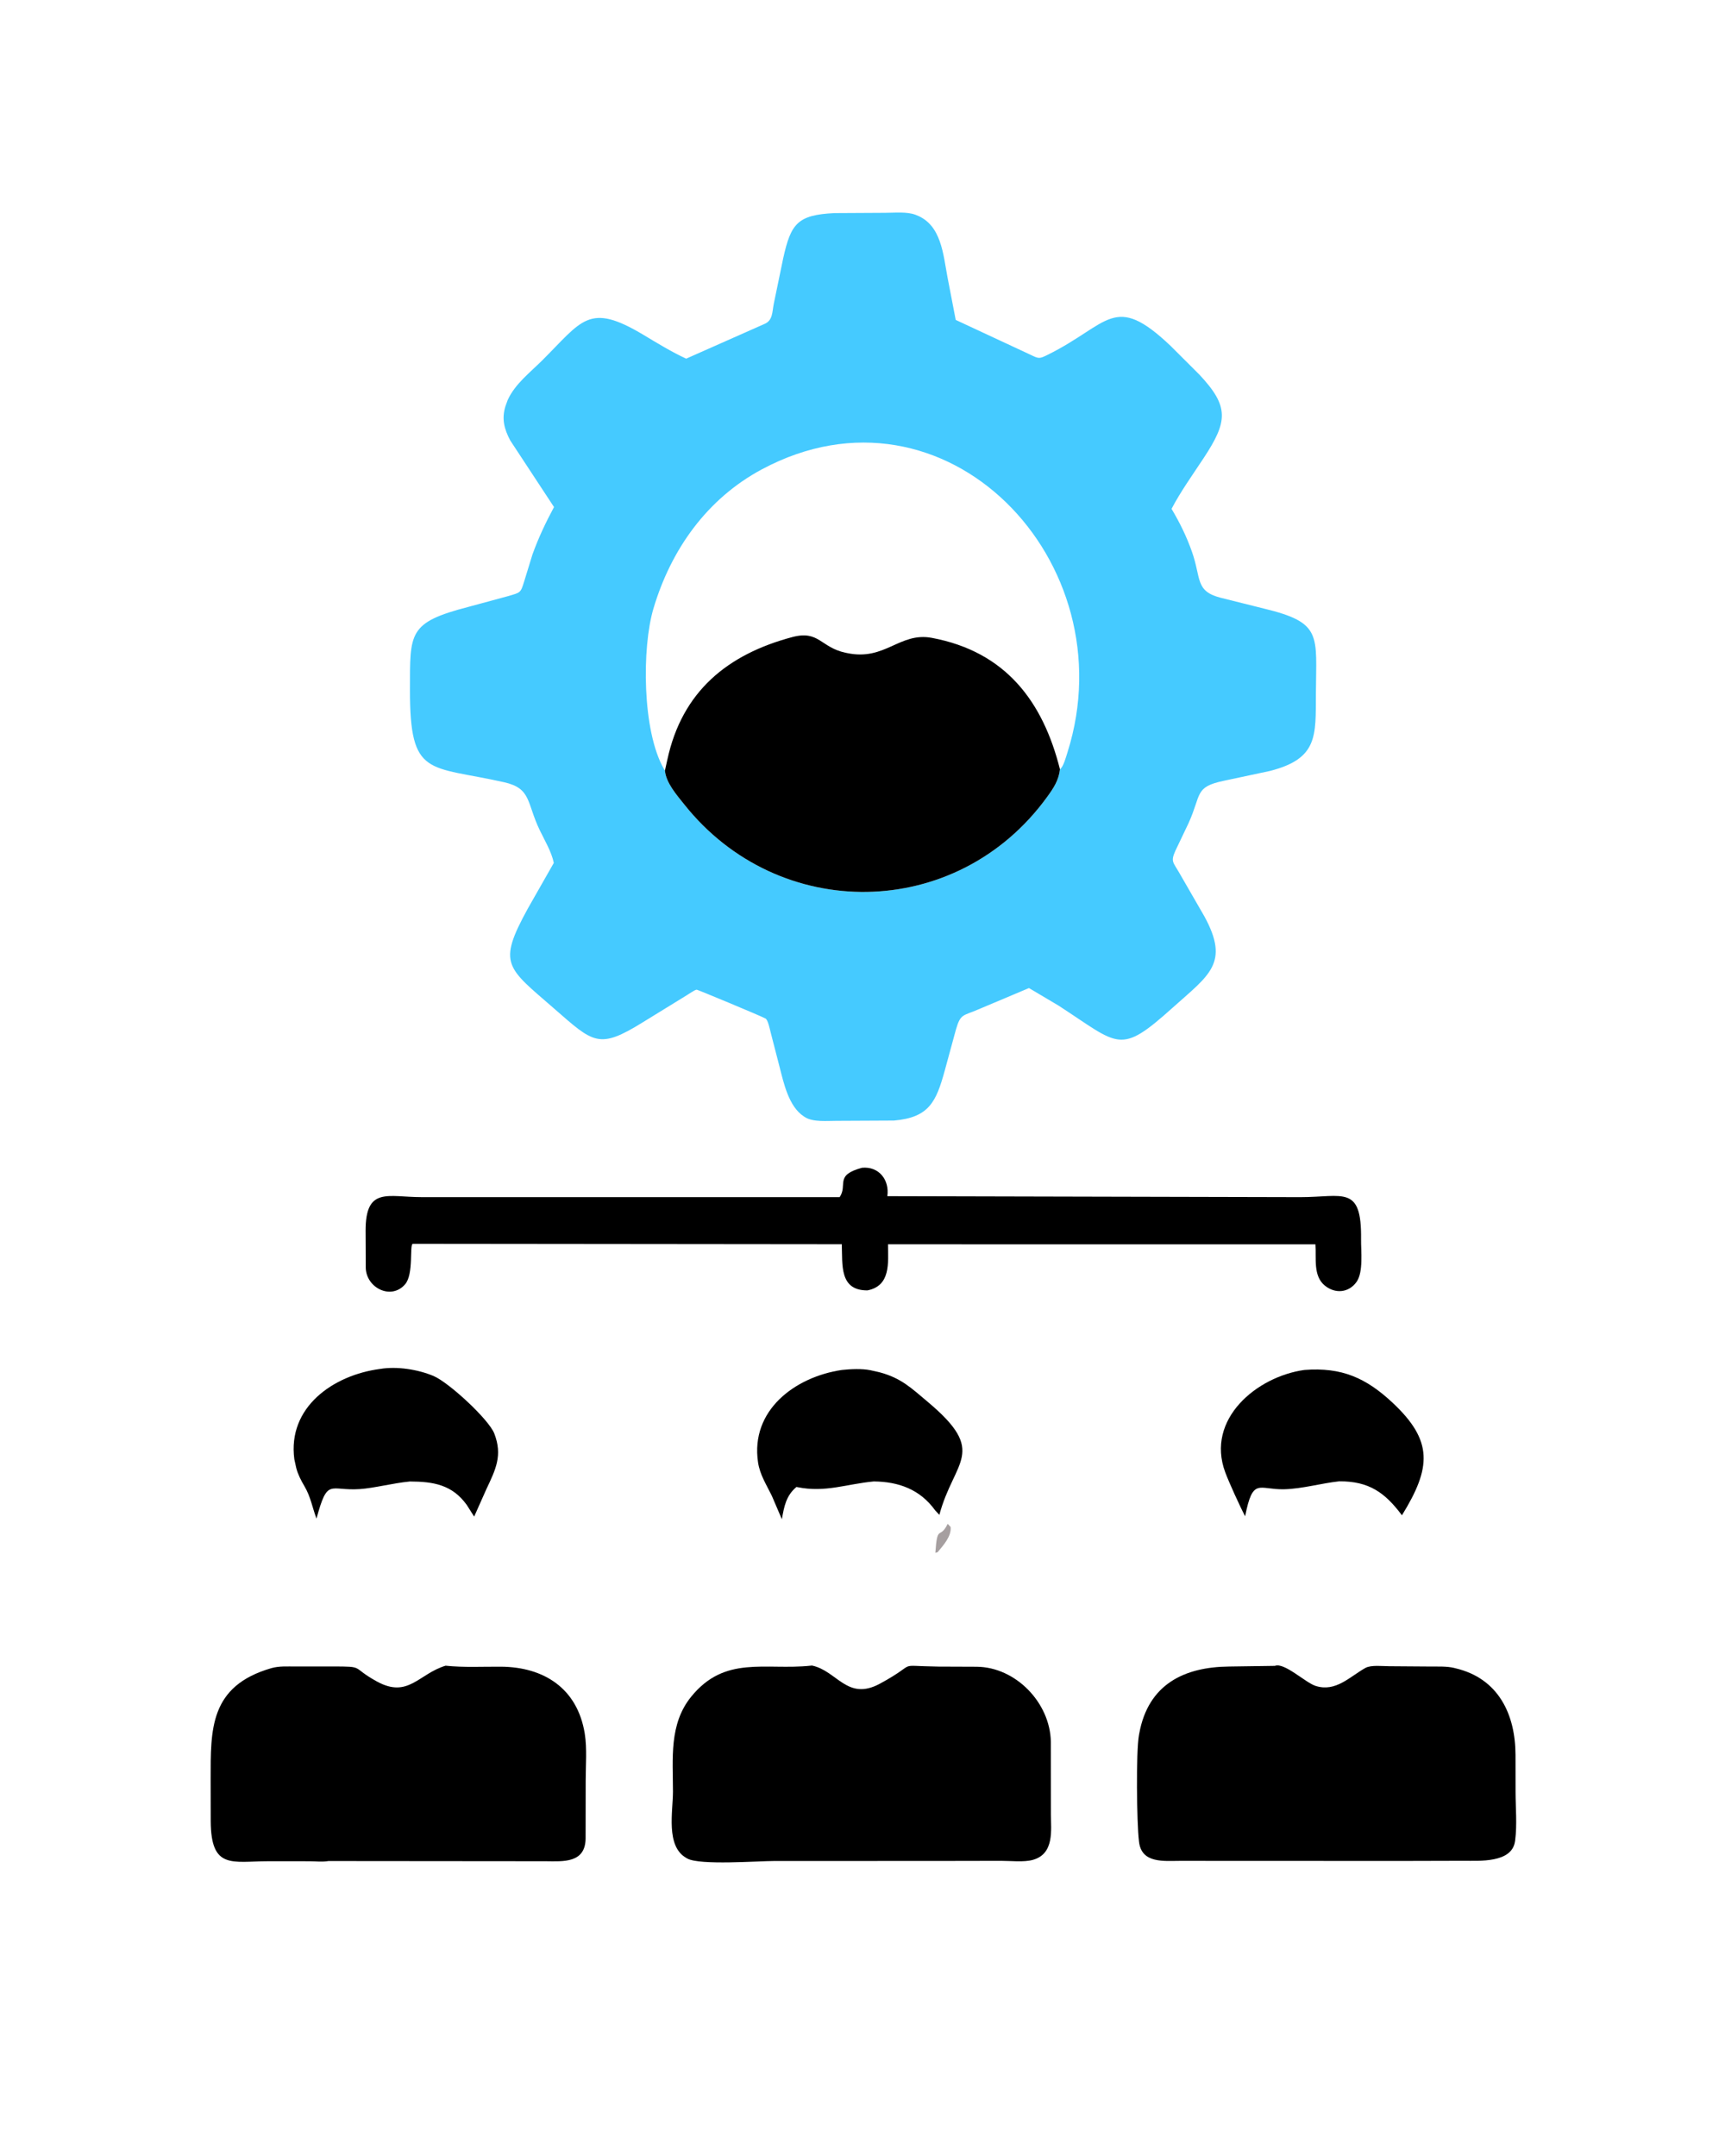
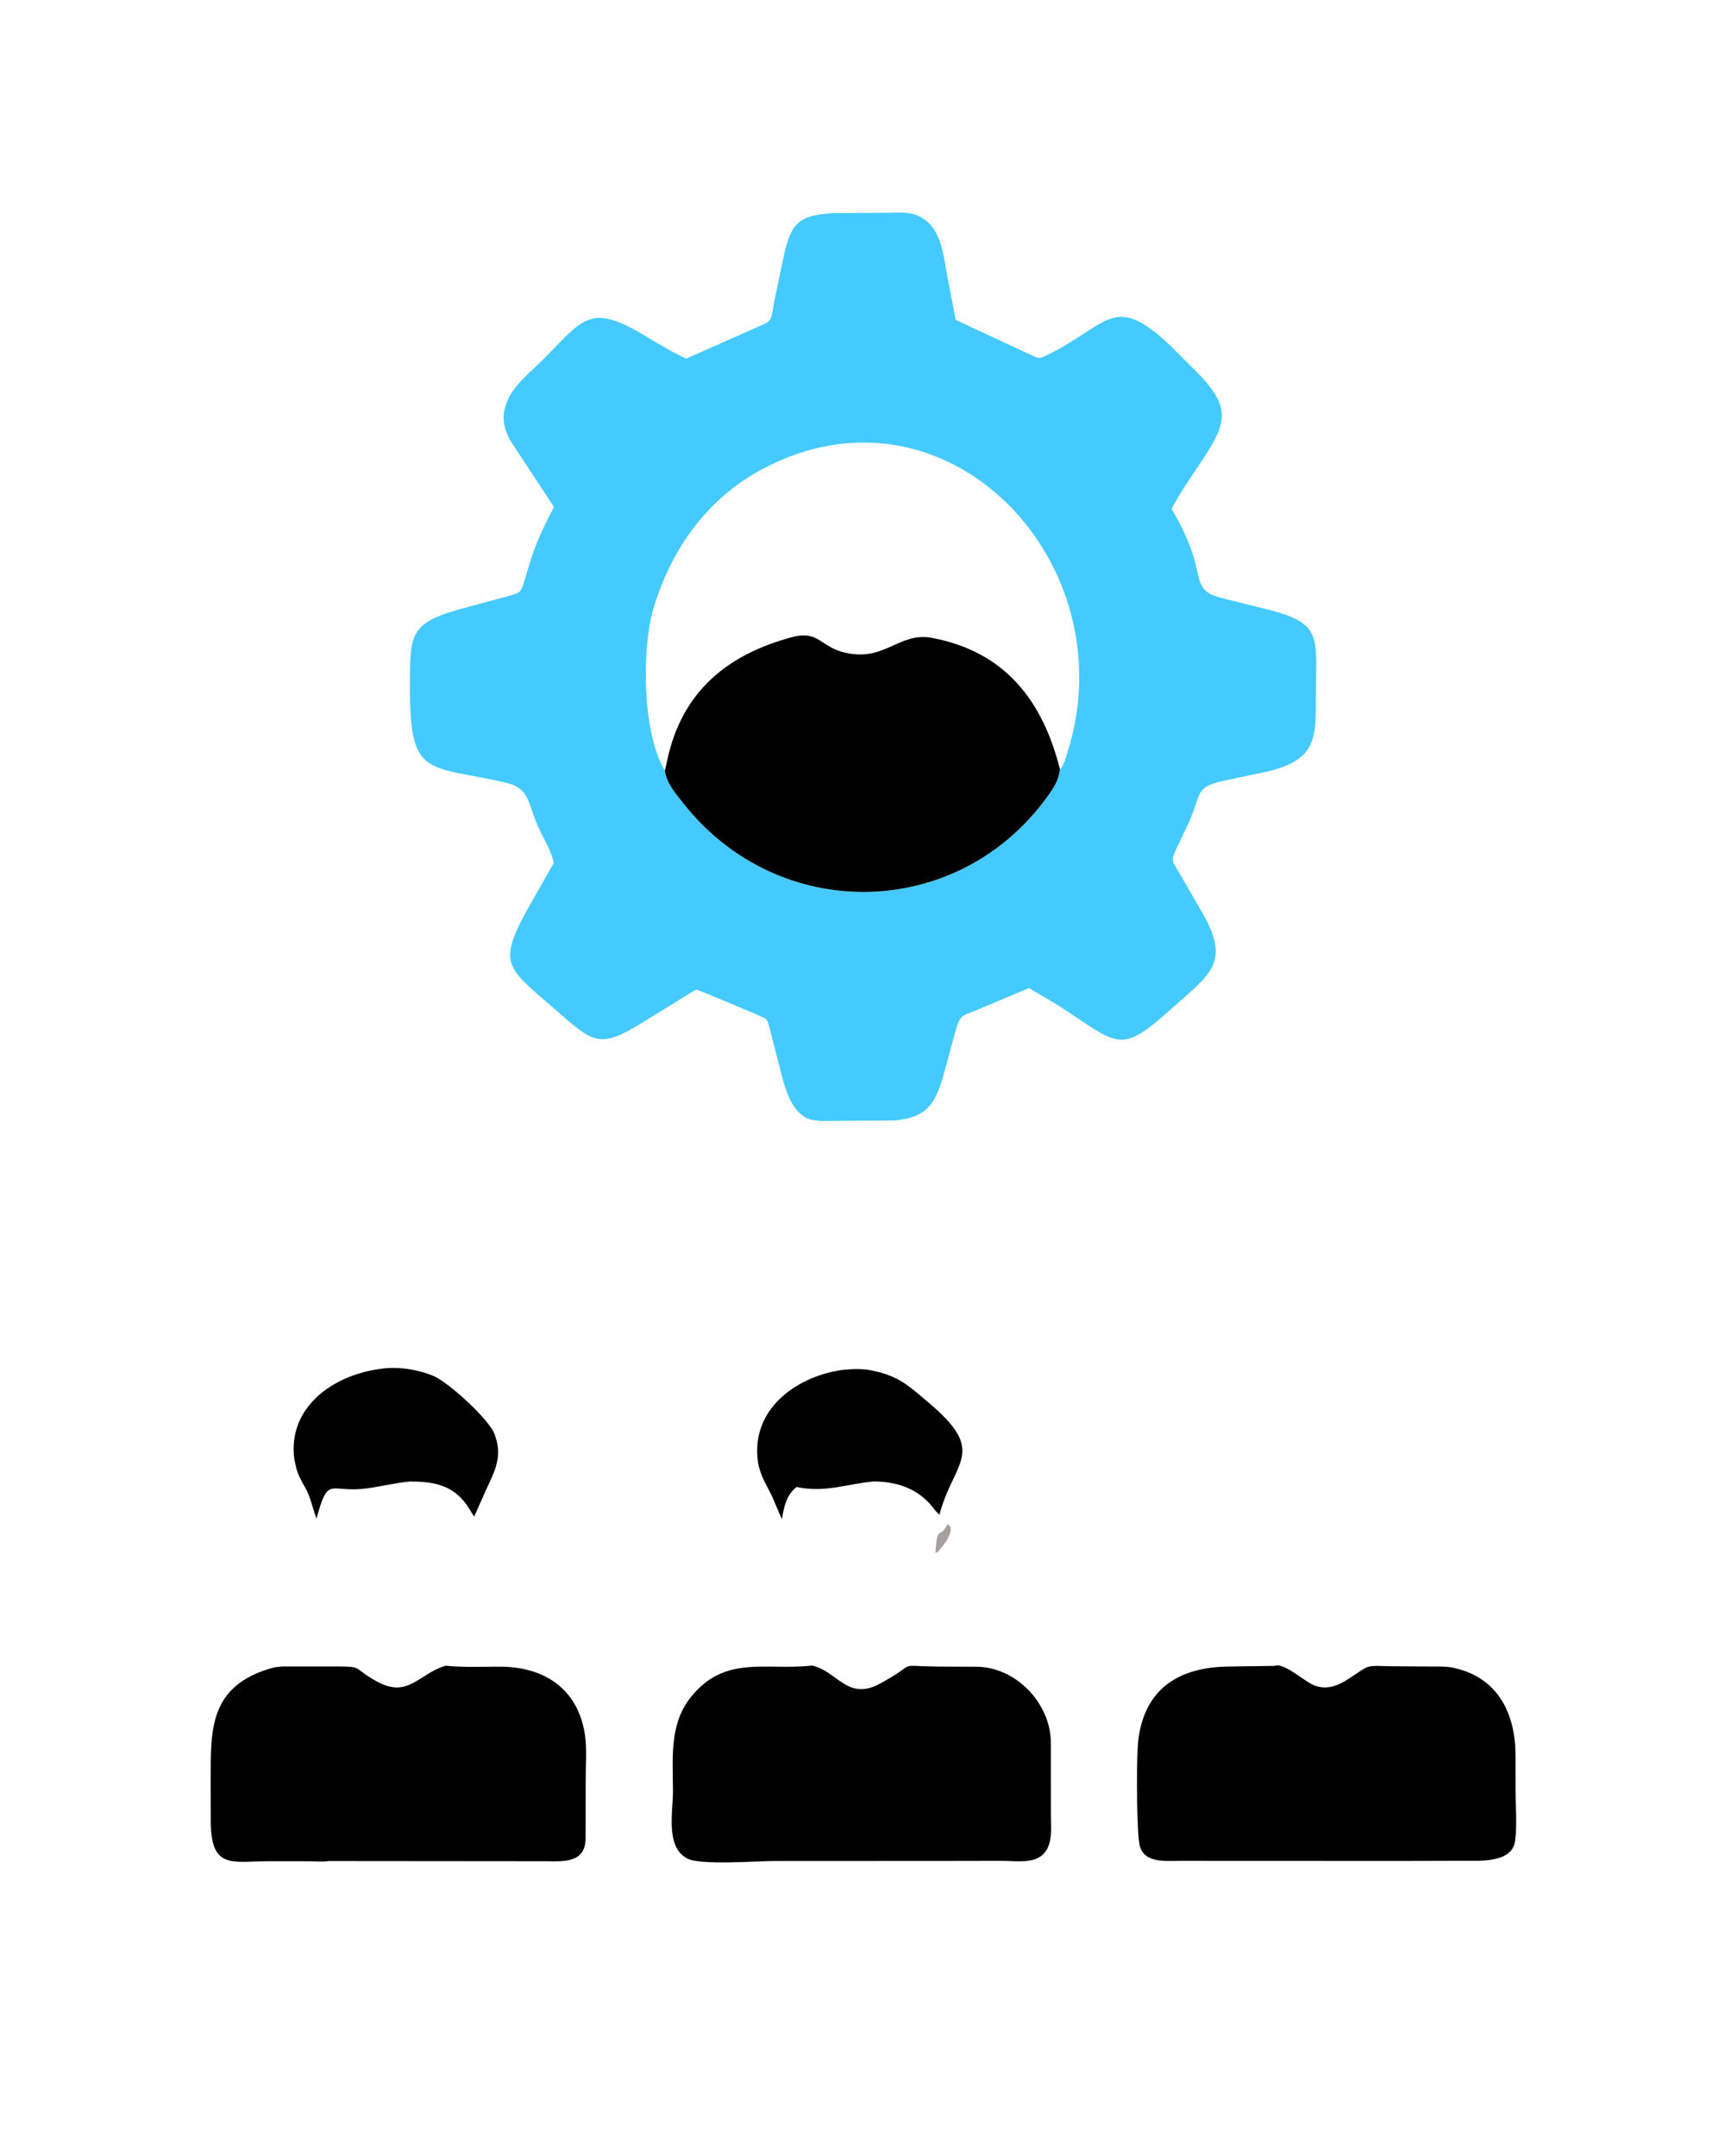
<svg xmlns="http://www.w3.org/2000/svg" version="1.1" style="display: block;" viewBox="0 0 1638 2048" width="640" height="800">
  <path transform="translate(0,0)" fill="rgb(166,159,160)" d="M 899.884 1447.5 L 902.703 1450.48 C 903.629 1459.39 895.704 1467.96 890.302 1474.5 L 888.194 1475 C 890.068 1447.46 892.32 1462.65 899.587 1448.15 L 899.884 1447.5 z" />
-   <path transform="translate(0,0)" fill="rgb(0,0,0)" d="M 1238.74 1301.32 C 1274.19 1298.56 1297.32 1308.96 1322.39 1332.39 C 1361.2 1368.67 1359.27 1394.11 1331.36 1439.38 C 1315.31 1417.92 1300.17 1406.95 1271.79 1407.11 C 1254.62 1408.97 1236.54 1414.27 1219.5 1414.66 C 1195.13 1415.23 1189.86 1402.95 1182.42 1440.29 C 1177.68 1431.42 1166.97 1407.86 1163.5 1398.48 C 1144.84 1348.06 1193.39 1307.62 1238.74 1301.32 z" />
  <path transform="translate(0,0)" fill="rgb(0,0,0)" d="M 799.324 1301.34 C 807.505 1300.45 818.575 1299.93 826.635 1301.6 L 835.394 1303.6 C 855.9 1309.04 865.885 1318.98 881.118 1331.77 C 938.488 1379.94 905.905 1386.87 892.009 1438.97 L 888.02 1434.72 C 873.634 1414.73 853.255 1407.46 829.751 1407.23 C 803.919 1409.62 783.813 1418.02 757.352 1412.69 L 756.288 1412.47 C 746.437 1420.65 744.483 1431.21 742.422 1443.15 L 732.933 1421 C 727.813 1410.4 721.532 1400.93 719.769 1389.01 C 712.464 1339.65 754.761 1307.99 799.324 1301.34 z" />
  <path transform="translate(0,0)" fill="rgb(0,0,0)" d="M 360.741 1300.37 C 376.835 1297.69 396.599 1300.8 411.5 1307.03 C 425.934 1313.07 464.049 1348.22 469.279 1361.72 C 477.292 1382.4 470.643 1395.79 461.814 1414.44 L 450.15 1440.62 L 443.178 1429.63 C 429.274 1410.17 411.186 1407.37 389.119 1407.28 C 372.98 1408.8 355.36 1413.57 341.406 1414.51 C 312.525 1416.45 311.09 1403.29 300.395 1442.53 C 296.28 1431.53 294.94 1421.91 288.912 1411.68 C 285.724 1406.27 282.806 1400.66 281.202 1394.55 L 279.36 1386.19 C 272.714 1336.75 316.218 1306.24 360.741 1300.37 z" />
-   <path transform="translate(0,0)" fill="rgb(0,0,0)" d="M 818.509 1109.27 C 834.682 1107.73 844.737 1120.86 842.598 1136.26 L 1234.75 1137.19 C 1275.71 1137.17 1293.14 1125.39 1292.53 1177.02 C 1292.4 1188.24 1294.91 1208.42 1288.17 1217.8 C 1280.71 1228.18 1267.83 1229.11 1258.13 1221.2 C 1246.75 1211.91 1250.2 1195.07 1249.17 1182.01 L 843.223 1181.98 C 843.426 1199.95 845.753 1221.42 823.696 1225.75 C 796.929 1225.9 800.055 1201.56 799.335 1181.92 L 391.828 1181.52 C 388.527 1182.6 392.98 1210.26 384.515 1220.02 C 371.288 1235.28 347.625 1223.37 347.198 1204.27 L 347.042 1168.97 C 347.052 1127.01 368.127 1137.16 400.139 1137.17 L 797.282 1137.2 C 805.25 1125.48 792.052 1116.41 818.509 1109.27 z" />
  <path transform="translate(0,0)" fill="rgb(0,0,0)" d="M 1210.7 1582.43 C 1219.61 1578.88 1239.79 1598.46 1249.41 1601.48 C 1268.58 1607.49 1281.54 1592.86 1296.66 1584.38 C 1301.98 1581.39 1313.16 1582.76 1319.4 1582.77 L 1358.26 1583.05 C 1365.45 1583.14 1374.04 1582.67 1381.02 1584.4 L 1382 1584.66 C 1423.19 1594.23 1439.13 1628.68 1439.22 1667.04 L 1439.27 1701.98 C 1439.28 1716.76 1440.81 1733.39 1438.91 1747.99 L 1438.73 1749.16 C 1435.7 1769.88 1404.5 1767.52 1390.06 1767.58 L 1330.5 1767.73 L 1120.37 1767.65 C 1105.55 1767.63 1084.15 1770.36 1081.66 1749.72 L 1081.53 1748.5 C 1079.52 1731.89 1078.63 1664.31 1081.61 1647.97 L 1081.89 1646.5 C 1090.49 1599.59 1124.93 1583.47 1167.2 1583.05 L 1210.7 1582.43 z" />
  <path transform="translate(0,0)" fill="rgb(0,0,0)" d="M 771.011 1582.12 C 795.009 1587.12 804.462 1616.19 835.613 1599.3 C 874.267 1578.33 848.102 1582.53 891.123 1583.11 L 927.447 1583.25 C 964.52 1583.57 997.225 1617.43 997.886 1654.5 L 997.956 1723.51 C 997.927 1738.1 1001.5 1760.94 980.79 1766.71 C 972.203 1769.09 959.548 1767.59 950.565 1767.62 L 887.75 1767.74 L 735.77 1767.76 C 719.514 1767.77 664.796 1771.99 652.701 1765.49 L 651.5 1764.79 C 631.997 1753.64 638.964 1720.7 638.974 1701.96 C 638.991 1670.52 635.097 1637.8 656.304 1611.68 C 688.449 1572.08 726.487 1586.8 769.824 1582.25 L 771.011 1582.12 z" />
  <path transform="translate(0,0)" fill="rgb(0,0,0)" d="M 423.018 1582.27 C 440.27 1584.09 458.334 1583.07 475.688 1583.2 C 516.122 1583.51 548.22 1603.55 555.199 1646.77 C 557.489 1660.95 556.069 1677.12 556.087 1691.5 L 556.012 1746.5 C 555.679 1770.06 534.546 1768.13 518.178 1767.99 L 311.75 1767.81 C 306.326 1768.83 299.219 1768.01 293.58 1768.01 L 254.575 1767.99 C 220.177 1768.06 200.275 1776.09 199.943 1730.18 L 199.879 1690.24 C 199.866 1642.83 198.707 1601.56 257.602 1584.57 C 264.947 1582.45 273.008 1583.05 280.574 1583.02 L 315.47 1582.99 C 347.054 1583.01 332.46 1583.36 357.838 1597.29 C 387.563 1613.61 397.511 1589.91 423.018 1582.27 z" />
  <path transform="translate(0,0)" fill="rgb(69,202,255)" d="M 792.523 202.419 L 840.637 202.156 C 849.365 202.16 861.072 200.927 869.225 203.973 L 870.5 204.49 C 893.947 213.717 895.615 241.673 899.701 263.186 L 907.544 303.893 L 978.203 336.816 C 986.465 340.8 986.749 341.058 994.931 337.011 C 1053.47 308.049 1057.55 277.247 1111.58 328.513 L 1138.87 355.758 C 1167.56 386.272 1165.98 400.284 1142.9 435.329 C 1132.65 450.894 1121.16 466.882 1112.54 483.362 C 1120.41 496.581 1126.79 509.586 1131.92 524.134 C 1140.84 549.421 1134.81 561.373 1158.75 567.702 L 1200.14 578.051 C 1256.08 591.542 1249.92 602.962 1249.63 659.246 C 1249.42 699.118 1251.71 720.608 1206.05 732.325 L 1162.29 741.657 C 1134.12 747.564 1141.14 754.394 1128.72 781.847 L 1116.11 808.278 C 1111.61 818.395 1114 818.913 1119.66 828.732 L 1143.77 870.559 C 1168.07 915.123 1148.13 926.196 1113.68 957.141 C 1062.81 1002.84 1063.26 992.86 1005.26 955.269 L 977.112 938.568 L 928.948 958.876 C 914.402 965.199 912.182 962.692 907.738 978 L 897.213 1016.63 C 889.016 1046.6 882.294 1061.53 848.893 1064.43 L 794.352 1064.7 C 785.559 1064.66 772.202 1066.09 764.51 1061.28 L 763.5 1060.63 C 748.87 1051.25 744.164 1028.75 740.114 1013 L 731.714 980.476 C 731.023 977.829 729.276 968.792 726.831 967.477 C 721.661 964.696 662.238 940.045 661.534 940.106 C 659.507 940.281 654.03 944.271 651.842 945.54 L 610.215 971.165 C 568.453 997.033 563.562 990.73 526.114 958.058 C 481.076 918.765 471.921 916.206 501.156 863 L 525.794 819.705 C 523.728 809.268 517.063 798.193 512.443 788.588 C 499.861 762.427 504.656 748.934 478.661 743.072 C 406.686 726.841 389.045 738.924 389.183 655.196 C 389.271 600.981 387.244 591.387 444.647 576.492 L 482.709 566.171 C 493.915 562.793 494.237 563.591 497.652 552.321 L 505.5 526.782 C 511.108 511.159 518.136 496.252 526 481.657 L 484.432 418.393 C 478.704 407.591 476.179 397.902 479.828 386 L 481.996 380 C 488.892 364.844 502.945 354.106 514.5 342.634 C 552.836 304.576 558.77 286.801 610.923 318.068 C 624.146 325.995 637.522 334.221 651.523 340.692 L 725.767 307.777 C 733.91 304.475 733.15 296.385 734.767 288.407 L 743.712 245.198 C 751.004 212.432 757.255 204.079 792.523 202.419 z M 631.359 731.924 C 632.404 743.737 642.557 755.134 649.755 764.186 C 739.402 876.925 908.427 875.171 994.128 757.324 C 1000.35 748.771 1005.39 741.333 1006.52 730.67 C 1009.68 729.025 1012.56 718.206 1013.71 714.578 C 1070.85 533.832 898.042 352.29 723.444 445.822 C 671.26 473.777 637.077 522.05 620.428 578.114 C 609.408 615.223 609.622 694.301 630.38 730.407 L 631.359 731.924 z" />
  <path transform="translate(0,0)" fill="rgb(0,0,0)" d="M 631.359 731.924 L 633.624 721.725 C 647.626 656.646 690.961 621.511 752.275 605.178 C 777.771 598.386 779.141 615.041 802.948 620.056 L 804.5 620.374 C 840.601 627.958 854.147 600.163 884.881 605.913 C 954.879 619.01 990.315 666.228 1006.52 730.67 C 1005.39 741.333 1000.35 748.771 994.128 757.324 C 908.427 875.171 739.402 876.925 649.755 764.186 C 642.557 755.134 632.404 743.737 631.359 731.924 z" />
</svg>